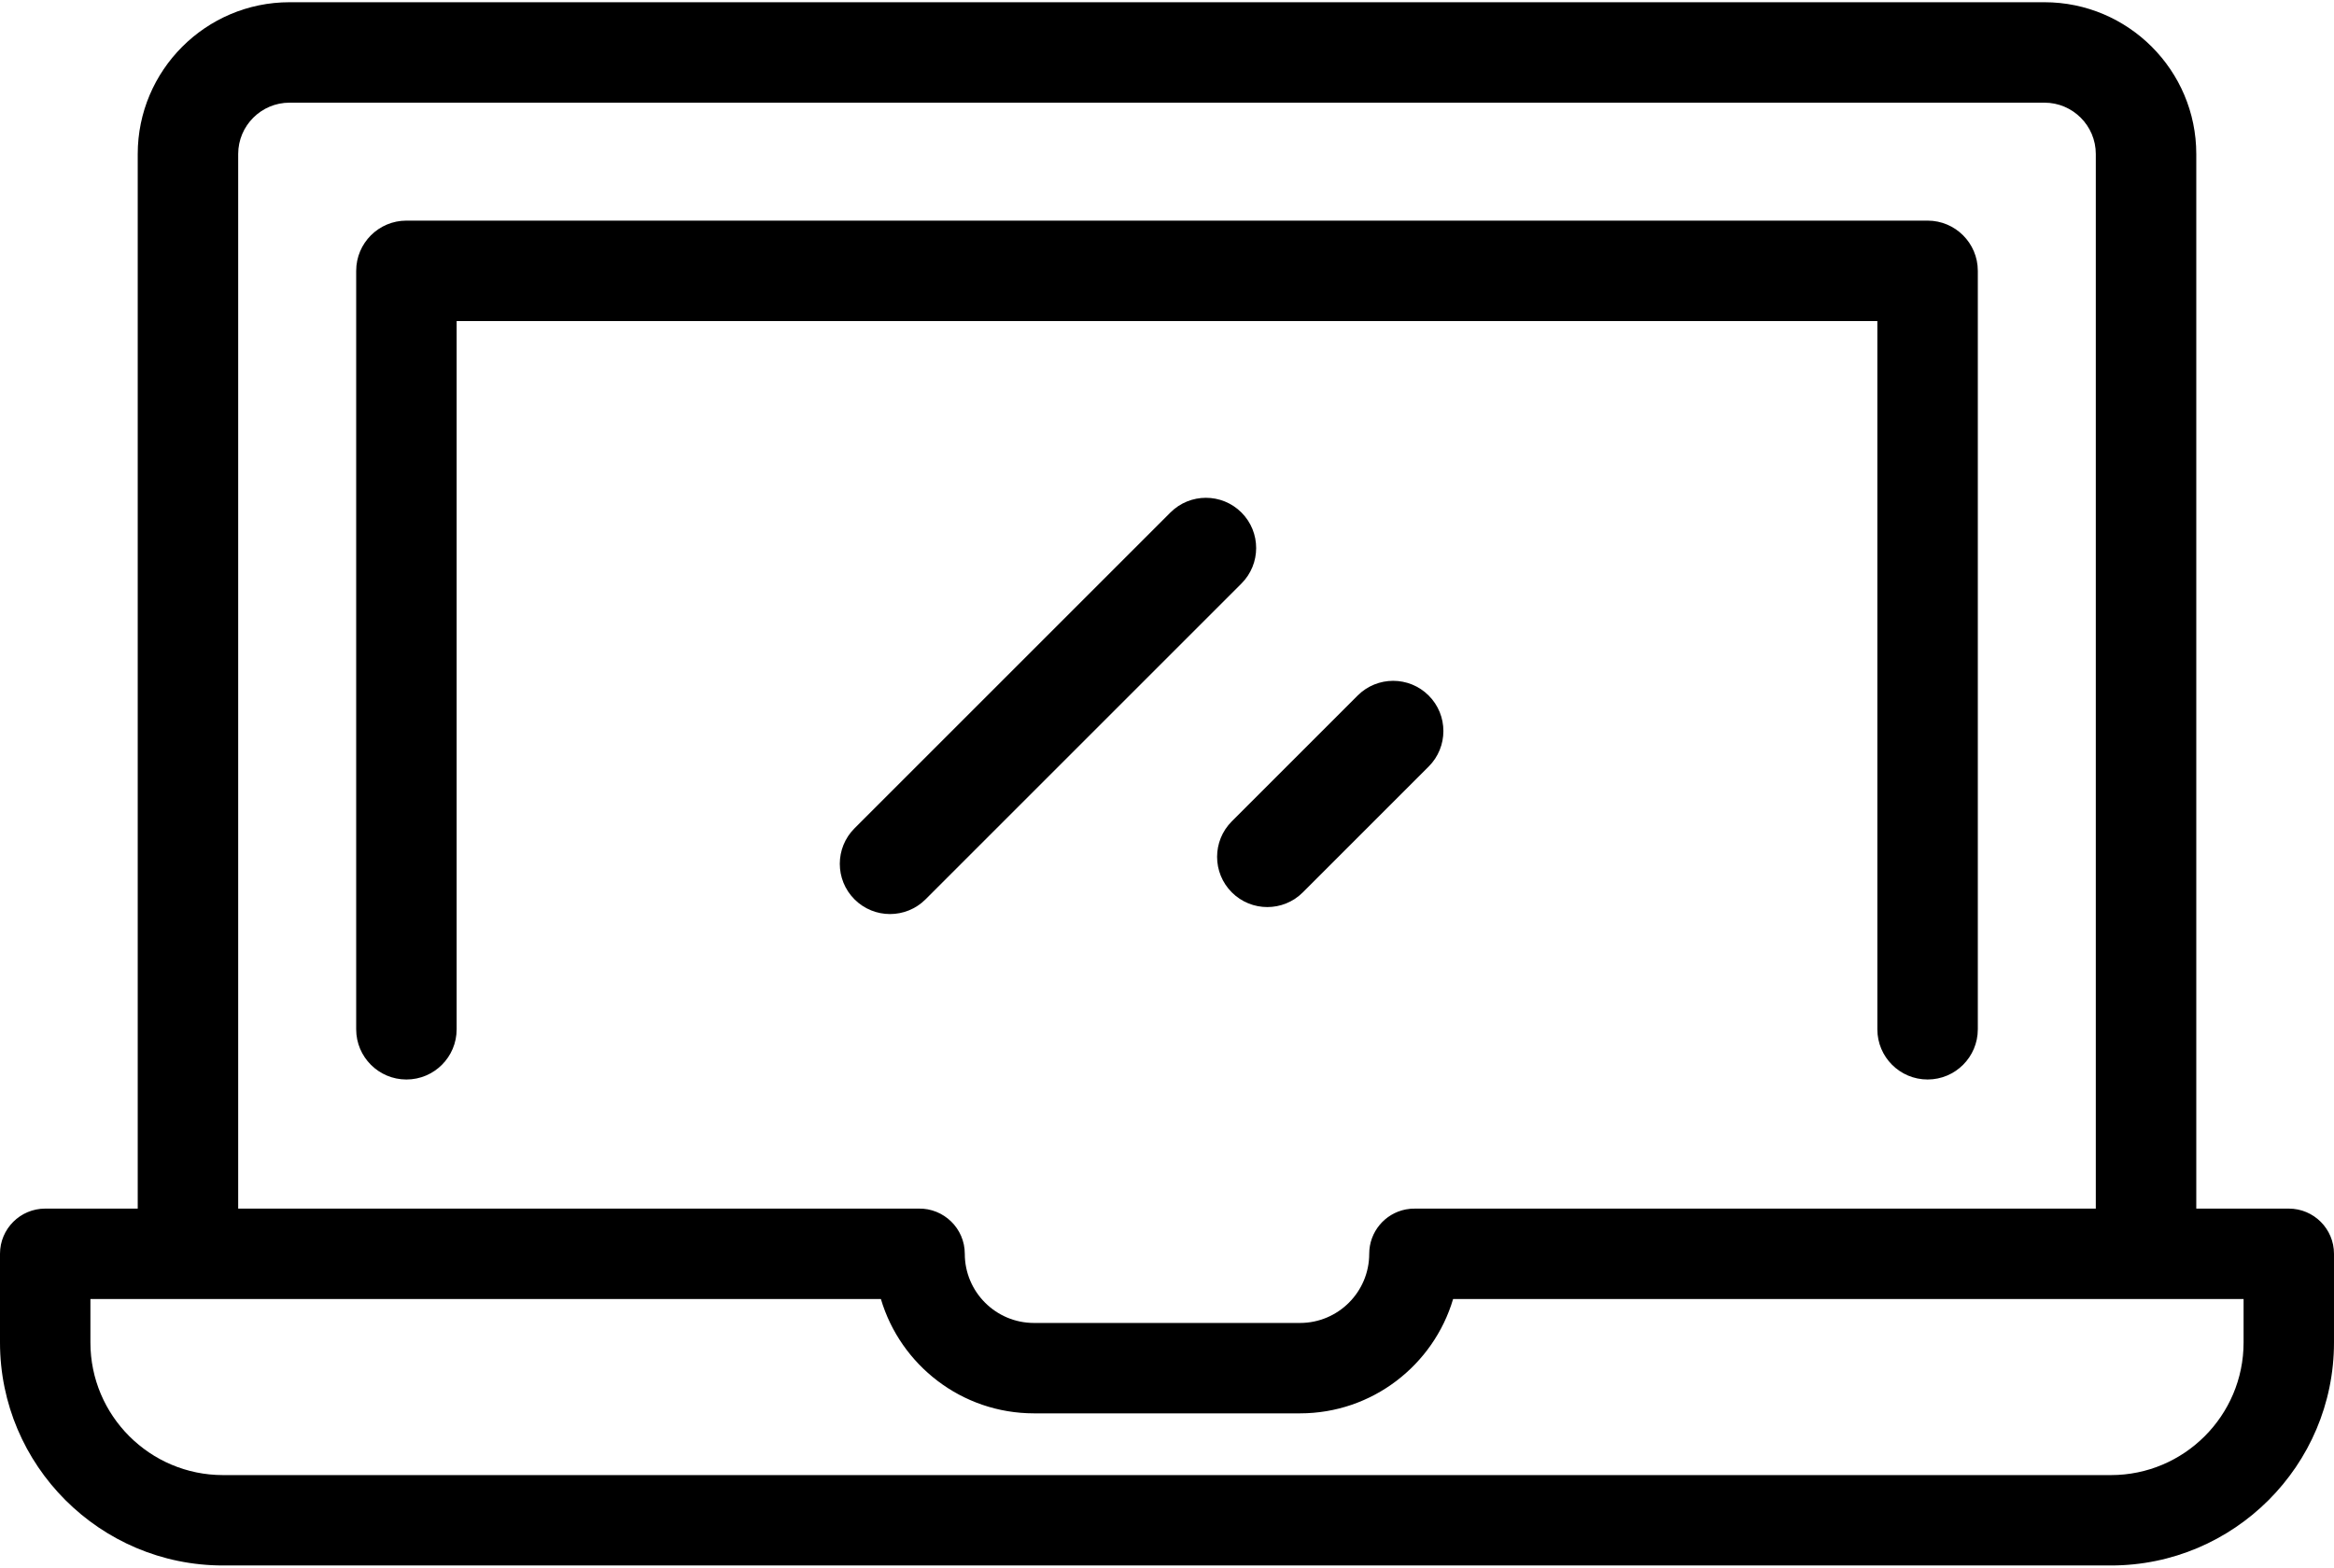
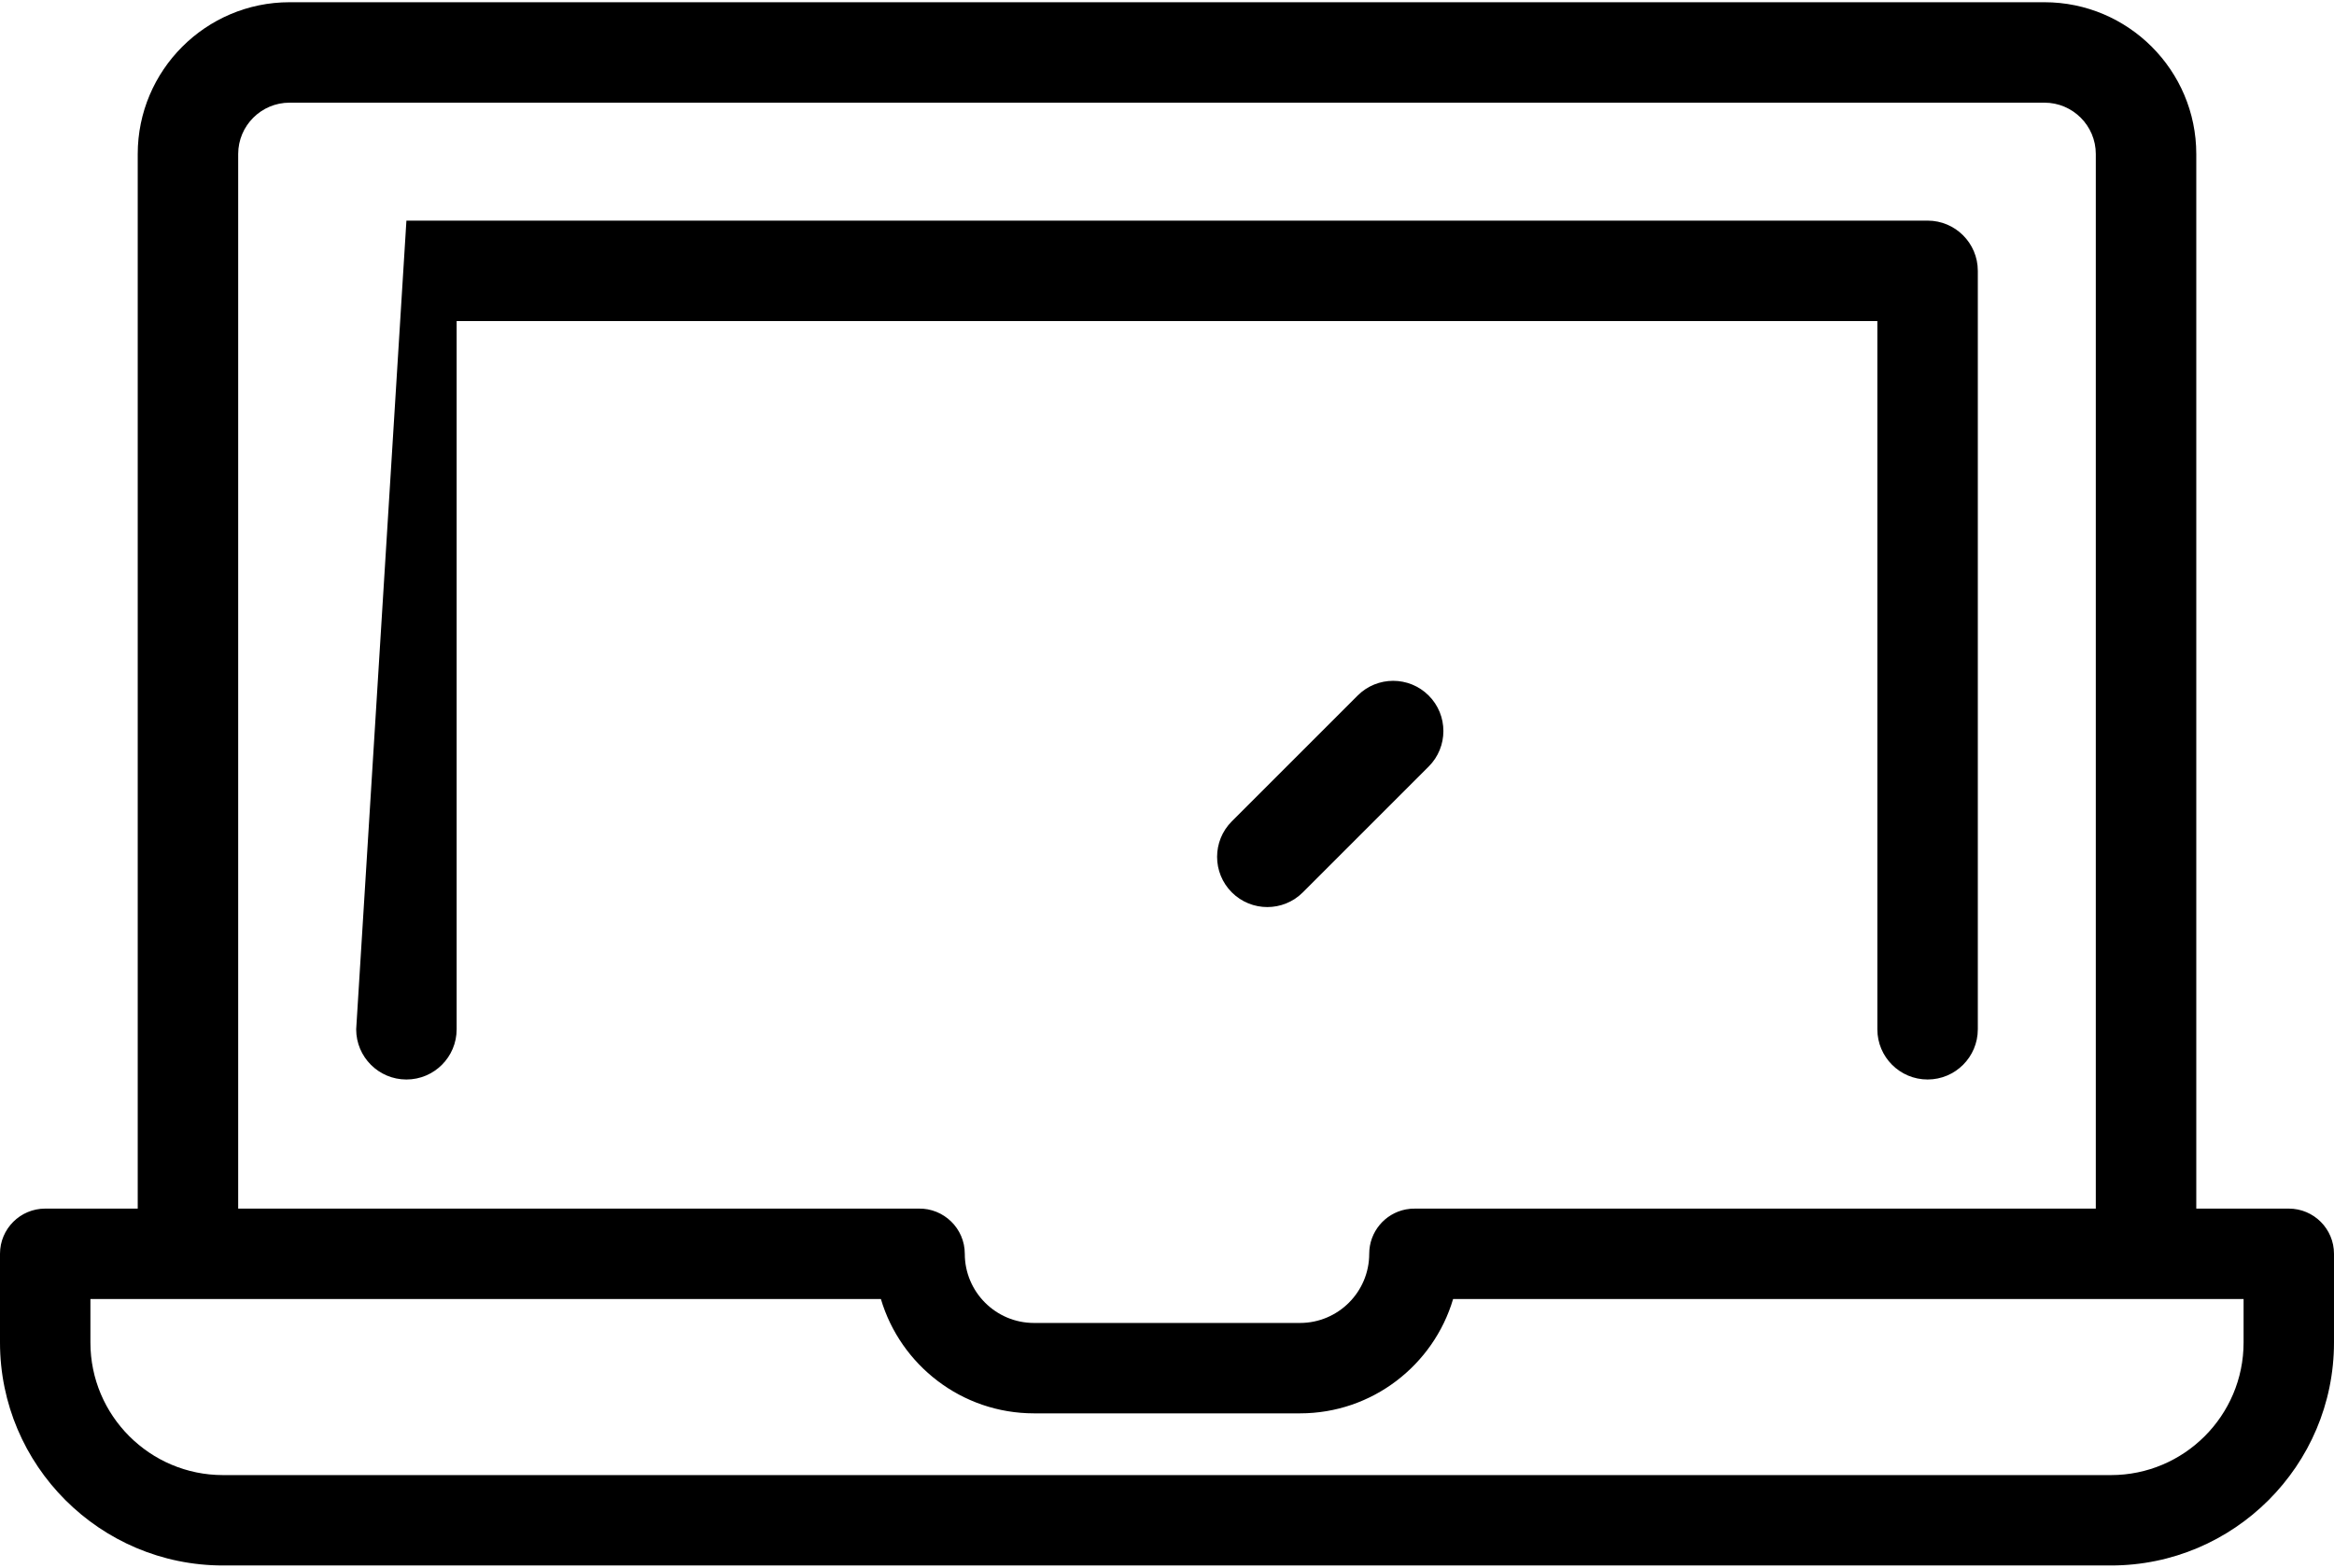
<svg xmlns="http://www.w3.org/2000/svg" width="320px" height="215px" viewBox="0 0 320 215" version="1.1">
  <title>263084</title>
  <desc>Created with Sketch.</desc>
  <g id="Slicing" stroke="none" stroke-width="1" fill="none" fill-rule="evenodd">
    <g id="Mobile" transform="translate(0, -61)" fill="#000000">
      <g id="263084" transform="translate(0, 61)">
-         <path d="M264.279,30.257 L55.721,30.257 C51.918,30.257 48.834,33.34 48.834,37.144 L48.834,141.159 C48.834,144.963 51.918,148.046 55.721,148.046 C59.524,148.046 62.608,144.963 62.608,141.159 L62.608,44.03 L257.392,44.03 L257.392,141.158 C257.392,144.962 260.476,148.045 264.279,148.045 C268.082,148.045 271.166,144.962 271.166,141.158 L271.166,37.143 C271.165,33.34 268.081,30.257 264.279,30.257 Z" id="Path" />
+         <path d="M264.279,30.257 L55.721,30.257 L48.834,141.159 C48.834,144.963 51.918,148.046 55.721,148.046 C59.524,148.046 62.608,144.963 62.608,141.159 L62.608,44.03 L257.392,44.03 L257.392,141.158 C257.392,144.962 260.476,148.045 264.279,148.045 C268.082,148.045 271.166,144.962 271.166,141.158 L271.166,37.143 C271.165,33.34 268.081,30.257 264.279,30.257 Z" id="Path" />
        <path d="M313.802,165.751 L301.118,165.751 L301.118,21.123 C301.118,9.644 291.779,0.306 280.3,0.306 L39.7,0.306 C28.221,0.306 18.883,9.644 18.883,21.123 L18.883,165.751 L6.198,165.751 C2.775,165.751 0,168.526 0,171.949 L0,184.117 C0,200.977 13.717,214.694 30.578,214.694 L289.422,214.694 C306.283,214.694 319.999,200.977 319.999,184.117 L319.999,171.949 C320,168.526 317.226,165.751 313.802,165.751 Z M32.656,21.123 C32.656,17.239 35.816,14.079 39.7,14.079 L280.299,14.079 C284.184,14.079 287.343,17.239 287.343,21.123 L287.343,165.751 L194.093,165.751 C193.654,165.737 193.201,165.774 192.751,165.861 C189.833,166.423 187.725,168.976 187.725,171.947 C187.725,177.179 183.469,181.434 178.238,181.434 L141.762,181.434 C136.531,181.434 132.276,177.178 132.276,171.947 C132.276,168.476 129.4,165.676 125.934,165.75 L32.656,165.75 L32.656,21.123 Z M307.604,184.117 C307.604,194.143 299.447,202.298 289.423,202.298 L30.578,202.298 C20.552,202.298 12.396,194.143 12.396,184.117 L12.396,178.148 L120.773,178.148 C123.453,187.204 131.848,193.831 141.762,193.831 L178.238,193.831 C188.151,193.831 196.547,187.204 199.227,178.148 L307.604,178.148 L307.604,184.117 L307.604,184.117 Z" id="Shape" fill-rule="nonzero" />
-         <path d="M170.207,70.287 C167.517,67.597 163.157,67.597 160.467,70.287 L117.156,113.599 C114.467,116.289 114.467,120.649 117.156,123.339 C118.501,124.684 120.264,125.356 122.026,125.356 C123.788,125.356 125.55,124.683 126.895,123.339 L170.207,80.027 C172.896,77.338 172.896,72.977 170.207,70.287 Z" id="Path" />
        <path d="M195.878,95.387 C193.188,92.698 188.829,92.698 186.139,95.387 L168.885,112.641 C166.196,115.33 166.196,119.691 168.885,122.381 C170.23,123.726 171.993,124.397 173.754,124.397 C175.518,124.397 177.279,123.726 178.624,122.381 L195.877,105.127 C198.567,102.438 198.567,98.077 195.878,95.387 Z" id="Path" />
      </g>
    </g>
  </g>
</svg>